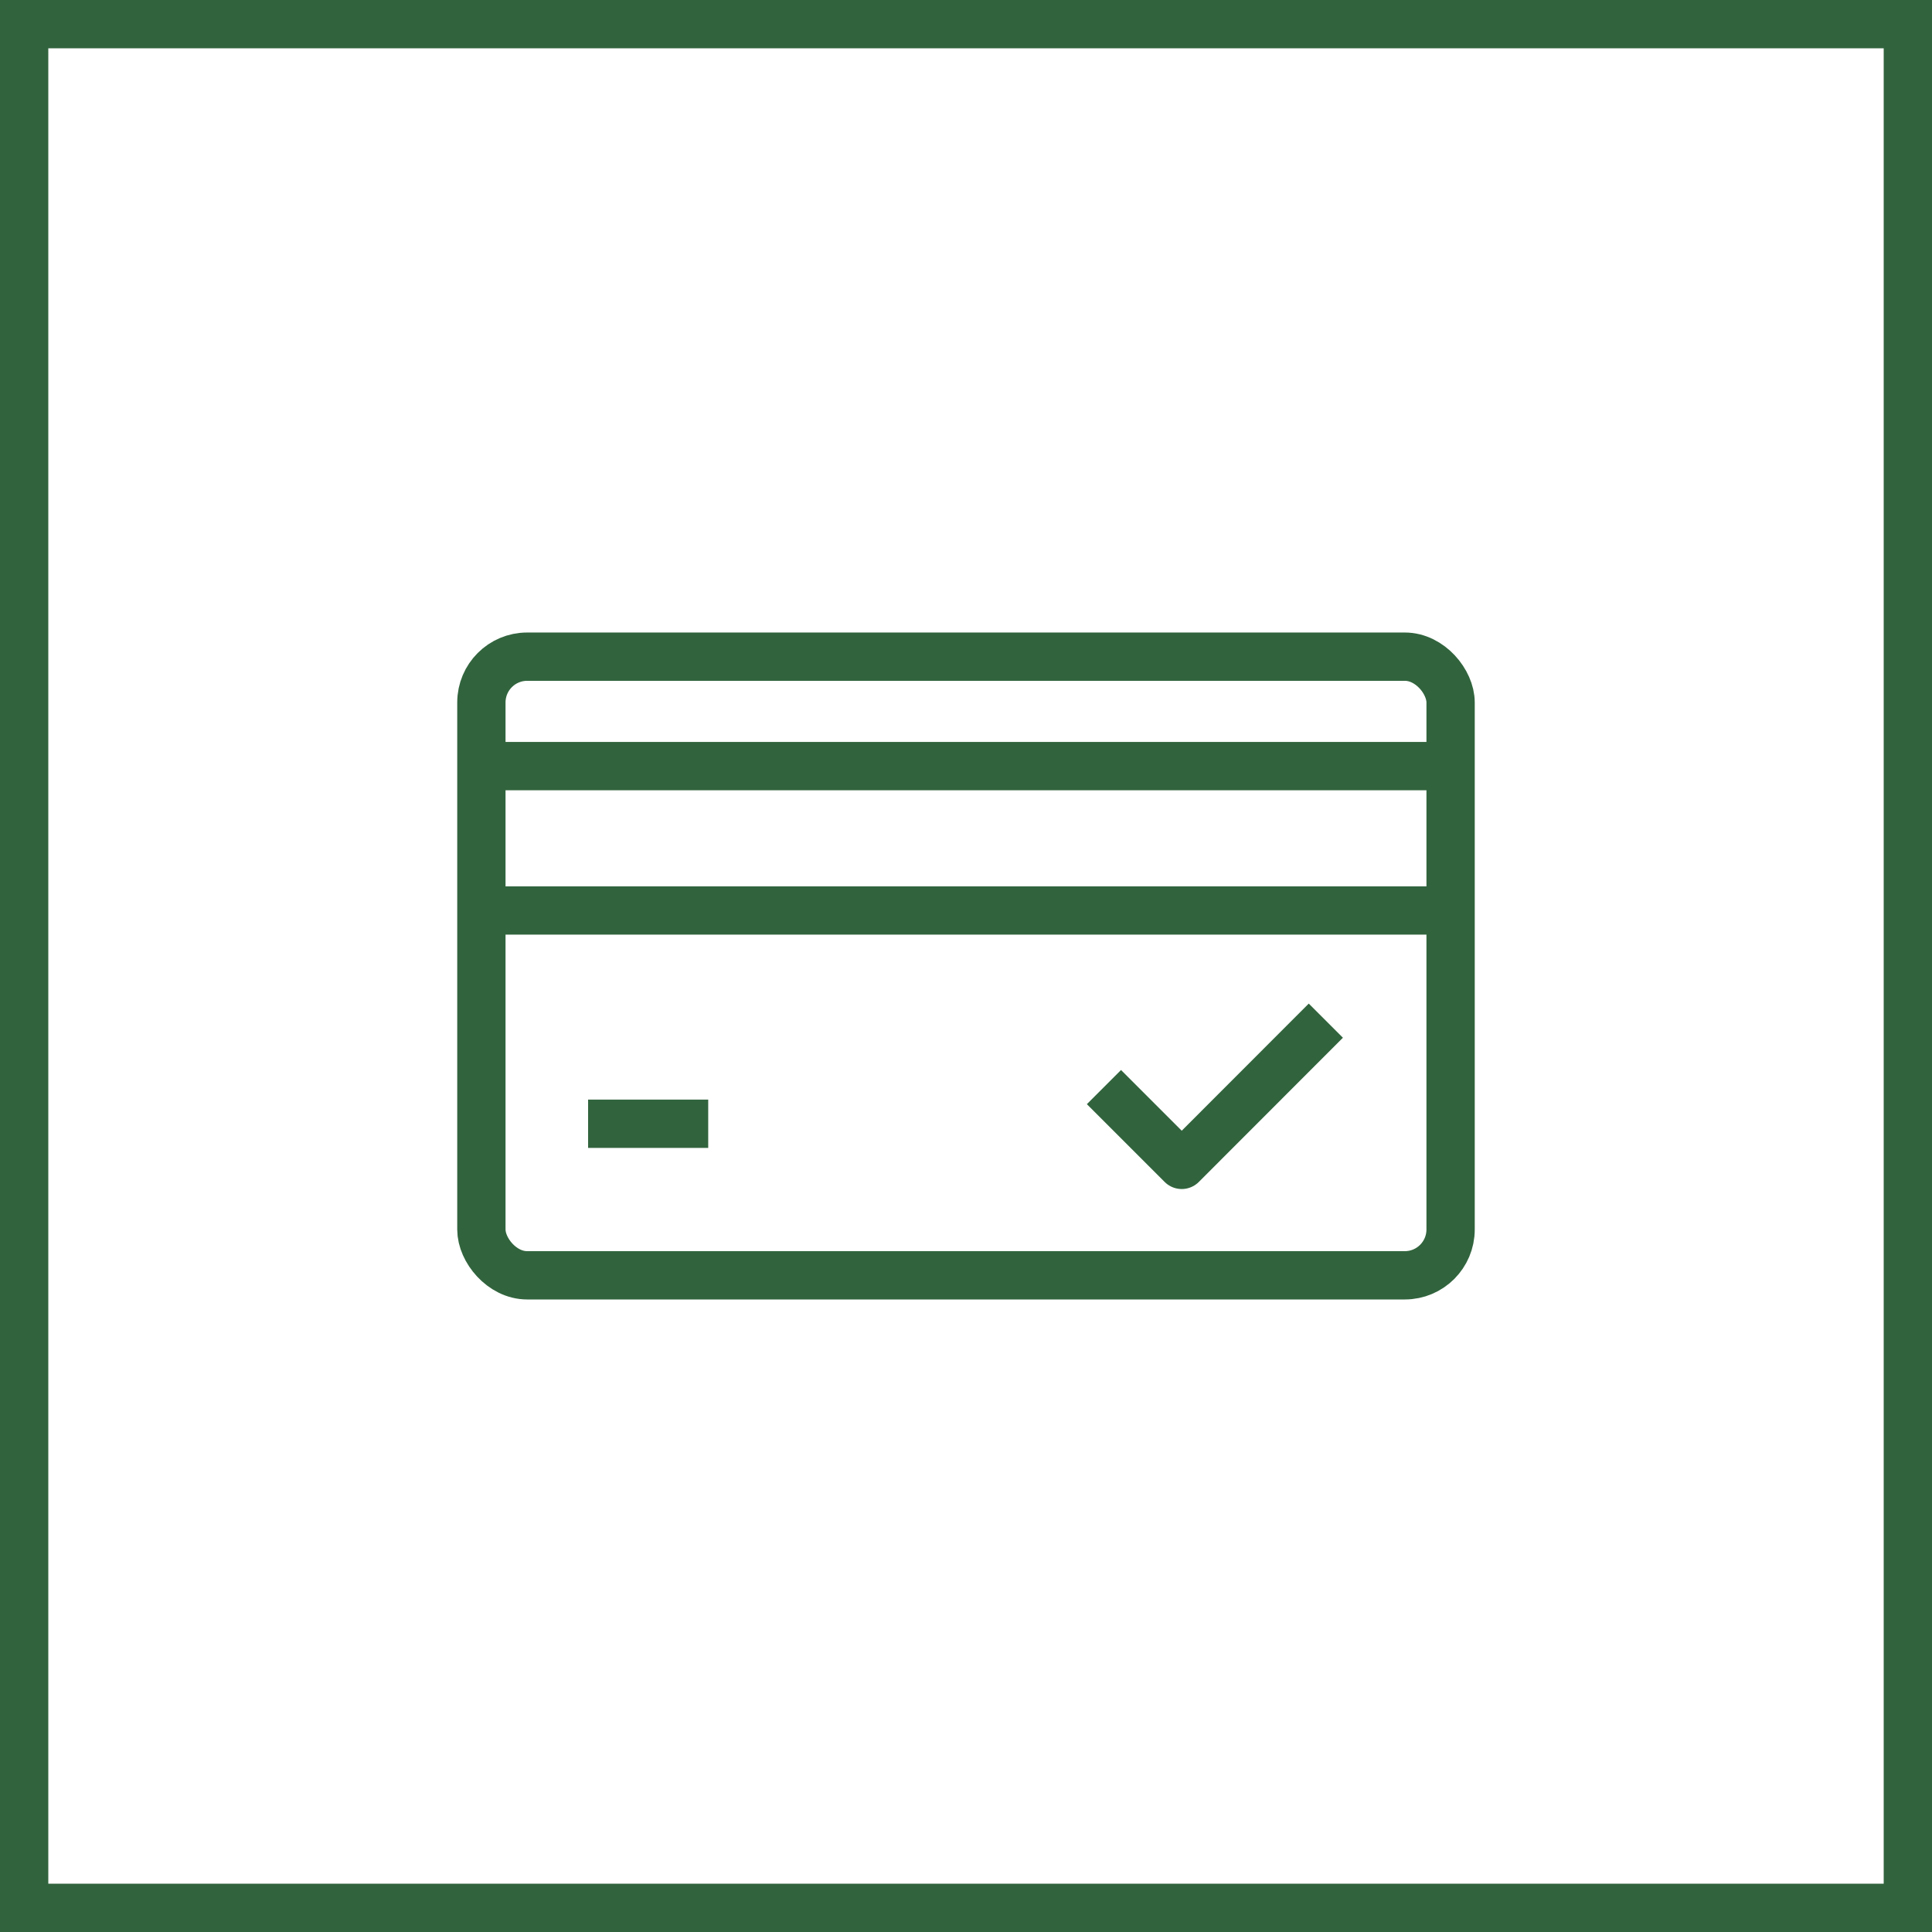
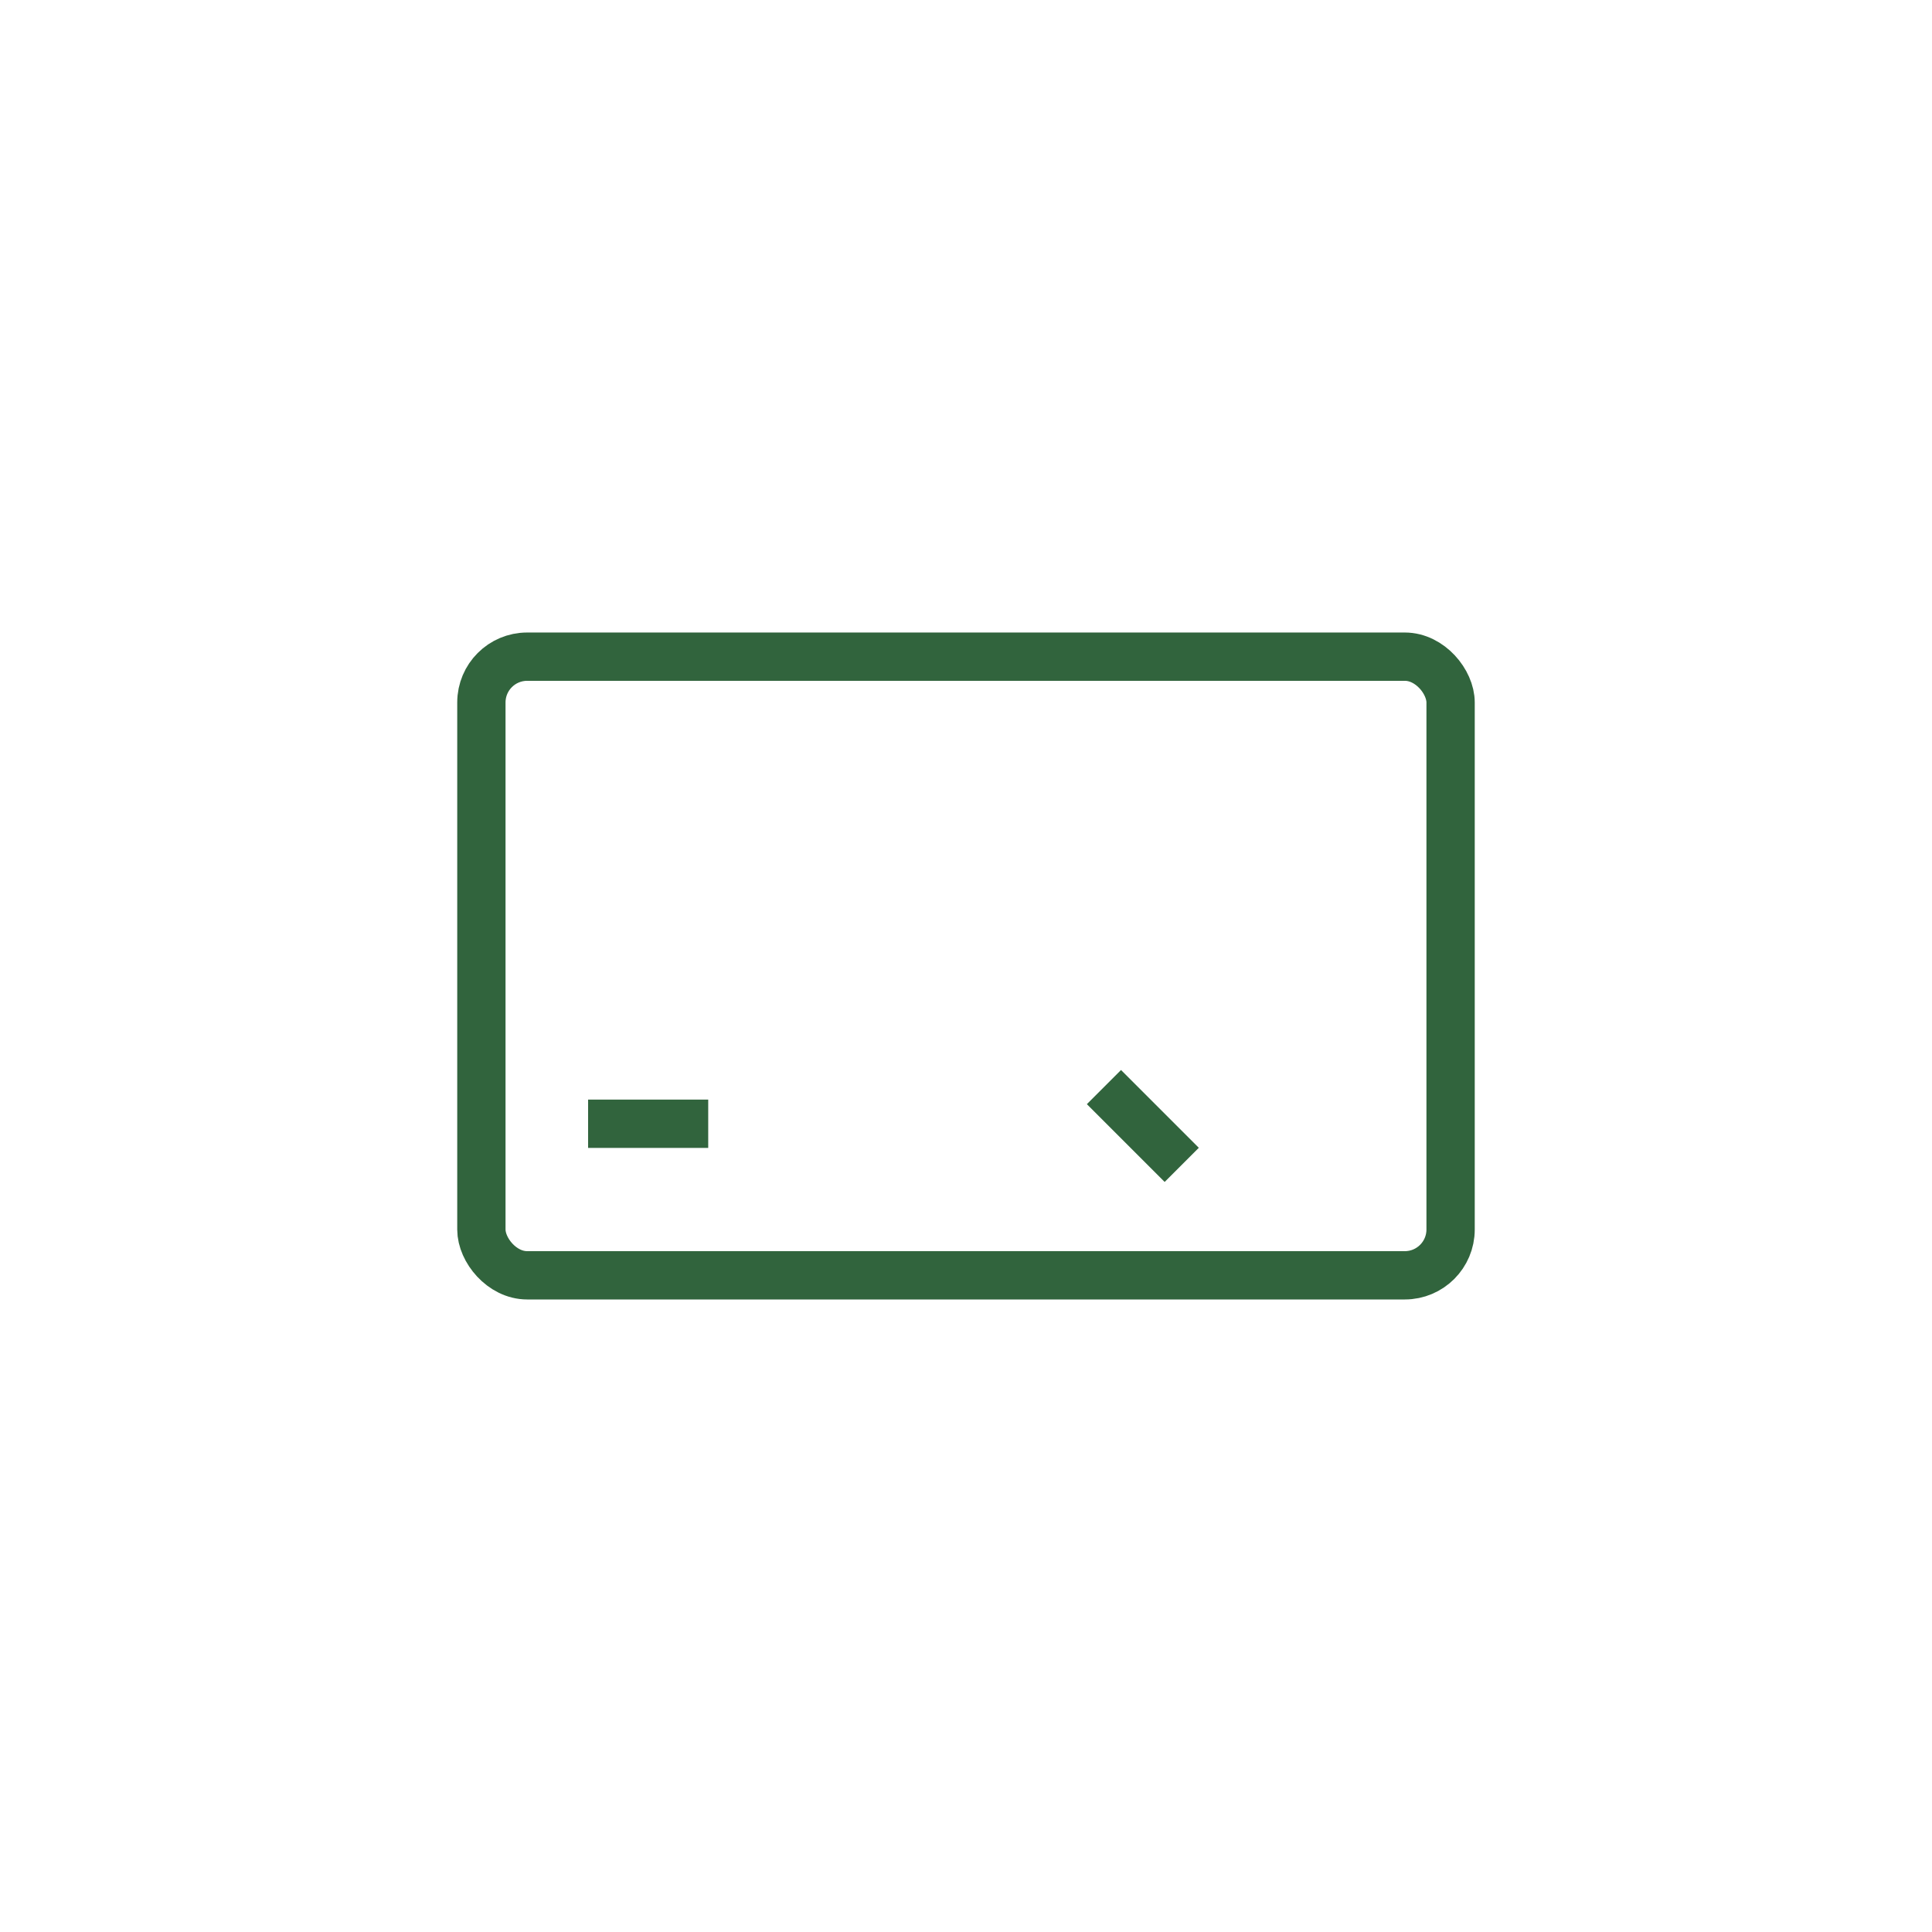
<svg xmlns="http://www.w3.org/2000/svg" id="Paiement_securisé" data-name="Paiement securisé" width="80" height="80" viewBox="0 0 80 80">
  <defs>
    <clipPath id="clip-path">
      <rect id="Rectangle_132" data-name="Rectangle 132" width="80" height="80" fill="none" />
    </clipPath>
  </defs>
  <g id="Groupe_751" data-name="Groupe 751" clip-path="url(#clip-path)">
-     <rect id="Rectangle_130" data-name="Rectangle 130" width="78" height="78" transform="translate(1 1)" fill="none" stroke="#31643d" stroke-width="2" />
    <rect id="Rectangle_131" data-name="Rectangle 131" width="40.133" height="25.617" rx="1.896" transform="translate(19.933 27.191)" fill="none" stroke="#31643d" stroke-linejoin="round" stroke-width="2" />
-     <line id="Ligne_5" data-name="Ligne 5" x2="39.984" transform="translate(20.083 31.723)" fill="none" stroke="#31643d" stroke-linejoin="round" stroke-width="2" />
-     <line id="Ligne_6" data-name="Ligne 6" x2="39.984" transform="translate(20.083 37.701)" fill="none" stroke="#31643d" stroke-linejoin="round" stroke-width="2" />
    <line id="Ligne_7" data-name="Ligne 7" x2="4.974" transform="translate(24.352 46.532)" fill="none" stroke="#31643d" stroke-linejoin="round" stroke-width="2" />
-     <path id="Tracé_557" data-name="Tracé 557" d="M45.712,45.014l3.221,3.221L54.9,42.263" fill="none" stroke="#31643d" stroke-linejoin="round" stroke-width="2" />
+     <path id="Tracé_557" data-name="Tracé 557" d="M45.712,45.014l3.221,3.221" fill="none" stroke="#31643d" stroke-linejoin="round" stroke-width="2" />
  </g>
</svg>